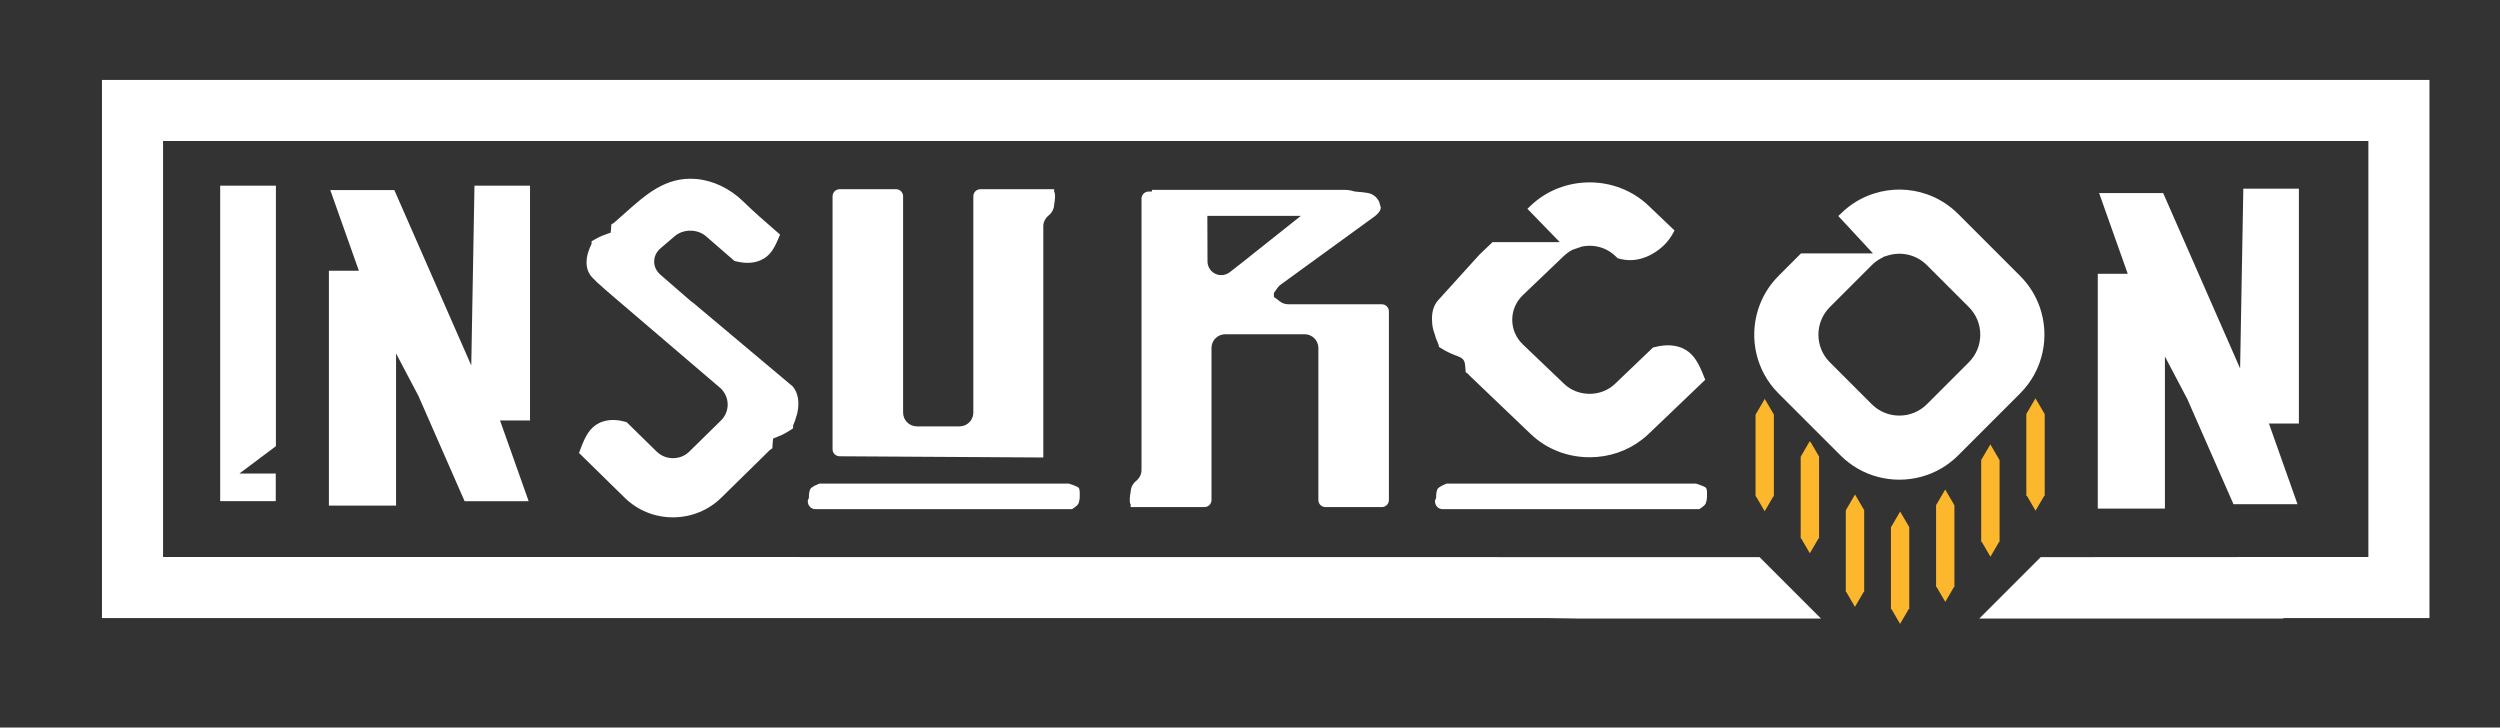
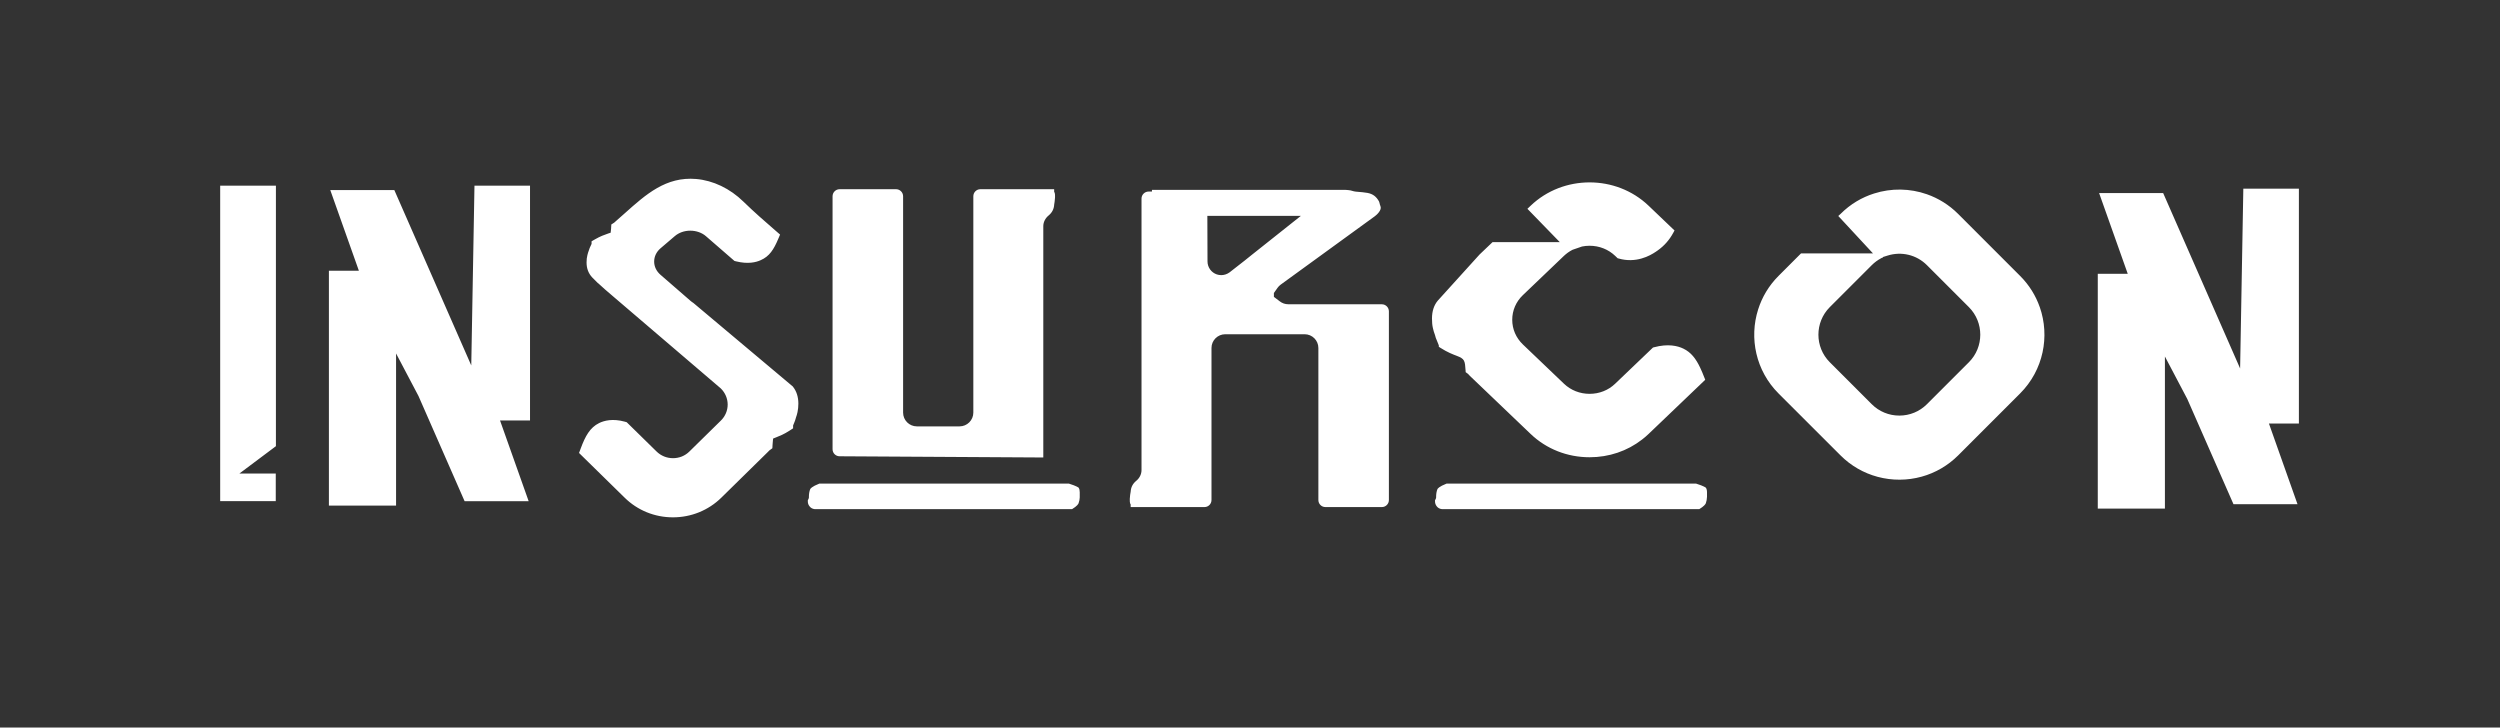
<svg xmlns="http://www.w3.org/2000/svg" id="Layer_1" viewBox="0 0 1302.13 378.92">
  <rect x="0" y="0" width="1302.13" height="378.92" fill="#333333" stroke="none" />
  <defs>
    <style>.cls-1{fill:#fff;}.cls-2{fill:#fcb72d;}</style>
  </defs>
-   <path class="cls-2" d="M1017.93,263.12l-4.76-8.15-4.76,8.15v42.61h.26l4.53,7.75,4.53-7.75h.23v-42.61h-.04ZM1041.44,239.6l-4.76-8.14-4.77,8.14v42.62h.28l4.53,7.75,4.52-7.75h.24v-42.62h-.04ZM1064.95,215.62l-4.77-8.14-4.76,8.14v42.62h.28l4.52,7.75,4.53-7.75h.24v-42.62h-.04ZM943.12,230.4l-.54-.57-4.65,7.98h-.04v42.61h.24l4.53,7.75,4.52-7.75h.28v-42.61l-4.33-7.41ZM966.19,257.57l-4.76,8.15h-.04v42.62h.24l4.52,7.74,4.53-7.74h.28v-42.62l-4.77-8.15ZM919.18,207.77l-4.76,8.15h-.04v42.61h.23l4.53,7.75,4.53-7.75h.26v-42.61l-4.76-8.15ZM989.7,266.43l-4.76,8.15h-.04v42.61h.23l4.53,7.75,4.53-7.75h.26v-42.61l-4.76-8.15Z" />
  <path class="cls-1" d="M1062.41,159.95c-2.08-5.94-5.48-11.5-10.23-16.24l-32.29-32.3c-4.74-4.74-10.32-8.15-16.25-10.23-8.87-3.11-18.55-3.25-27.5-.4-6.4,2.01-12.42,5.56-17.47,10.63l-1.2,1.09,3.35,3.6,14.74,15.9h-37.51l-11.7,11.71c-5.07,5.07-8.6,11.08-10.62,17.47-4.74,14.92-1.2,31.93,10.62,43.75l32.32,32.29c5.33,5.33,11.99,9.18,19.26,11.13,7.56,2.03,15.52,1.99,23.02-.09,7.12-1.96,13.67-5.79,18.94-11.04l2.13-2.13,30.17-30.17c12.14-12.15,15.55-29.78,10.23-44.98ZM1025.51,188.66l-21.89,21.89c-3.82,3.8-8.91,5.91-14.35,5.91s-10.52-2.11-14.34-5.91l-21.89-21.89c-7.89-7.9-7.89-20.76,0-28.68l21.89-21.89c1.43-1.42,3.07-2.64,4.88-3.6l.39-.2h.6l-.31-.35,2.63-.82c7.27-2.3,15.13-.4,20.5,4.97l21.89,21.89c7.89,7.91,7.89,20.77,0,28.68ZM888.53,254.06c-.06-.06-.79-.82-5.17-2.19h-129.88c-4.06,1.59-4.7,2.69-4.79,2.91-.47,1.12-.69,2.52-.69,4.19v.28l-.1.34c-.06.26-.21.59-.47.91v.74c0,.93.34,1.79.99,2.6.62.75,1.48,1.21,2.64,1.35h134.01c2.5-1.52,3.2-2.57,3.38-3.02h0s.03-.05.04-.08c.36-1.08.55-2.1.57-3.04l.03-.25v-2.42c0-.97-.19-1.75-.55-2.31ZM887.72,196.67c-.74-1.92-1.46-3.67-2.23-5.26-2.23-4.69-4.76-7.93-8.72-9.84-2.92-1.41-7.91-2.68-15.27-.7l-.54.14-19.72,18.86c-3.53,3.4-8.26,5.26-13.3,5.26s-9.77-1.86-13.33-5.26l-21.42-20.47c-3.57-3.43-5.54-7.98-5.54-12.84s1.96-9.42,5.54-12.84l21.42-20.48c1.3-1.22,2.75-2.26,4.33-3.08l.23-.1,4.84-1.67c1.27-.26,2.62-.39,3.92-.39,5.04,0,9.77,1.87,13.31,5.25l1.3,1.25.52.14c1.16.33,2.21.54,3.26.68,8.69,1.09,15.02-3.4,17.1-4.88,3.38-2.39,6.1-5.47,8.09-9.17l.67-1.22-13.52-12.91c-16.94-16.19-44.48-16.19-61.41,0l-1.7,1.62,16.86,17.35h-35.01l-6.77,6.45-21.7,23.96c-2.04,2.39-3.08,5.56-3.08,9.41,0,1.9.15,3.56.47,4.92.3,1.33.63,2.45,1.03,3.46l.09.26c.21.96.54,1.92.94,2.75.29.64.59,1.37.92,2.29l.11.29v.72l.91.59c3.62,2.31,6.42,3.36,8.45,4.13,4.08,1.56,4.25,2.44,4.58,7.62l.05.88,1.23.91c.31.35.65.72.99,1.06l31.62,30.22c8.19,7.82,19.08,12.13,30.71,12.13,10.08,0,19.61-3.23,27.3-9.21,1.18-.89,2.31-1.87,3.41-2.92l29.51-28.22-.43-1.12ZM412.96,201.32l-51.88-43.58c-.36-.2-.87-.57-1.4-1.02l-15.66-13.6c-2.13-1.84-3.3-4.29-3.3-6.88s1.14-5.02,3.27-6.87l7.43-6.34c2.13-1.85,5.02-2.88,8.11-2.88s6.05,1.03,8.18,2.89l14.84,12.88.98.24c6.01,1.48,10.21.48,12.65-.63,4.59-1.99,6.86-5.61,9.2-11.18l.92-2.16-2.35-2.04c-5.8-5.03-11.28-9.8-16.71-15.1-7.02-6.87-15.79-11.06-24.68-11.82-15.66-1.33-26.1,7.98-37.17,17.88-1.53,1.36-3.09,2.75-4.62,4.08-.3.23-.49.42-.68.62l-.31.24-1.37.87-.14,2.29c-.04.33-.06.64-.09.88l-.13,1.13-1.09.34c-.14.05-.31.1-.49.18-1.66.57-3.79,1.31-6.6,2.94l-1.75,1.01v1.35l-.15.33c-.13.3-.26.55-.35.75-.35.65-.63,1.4-.86,2.14l-.06.19c-.3.74-.54,1.52-.75,2.42-.29,1.09-.44,2.33-.44,3.81,0,3.16.97,5.71,2.93,7.81l2.98,2.99.04-.03,1.42,1.28c.98.97,2.87,2.58,6.26,5.48l56.31,48.13c2.31,2.29,3.53,5.22,3.56,8.34,0,3.17-1.26,6.15-3.55,8.39l-16.42,16.13c-1.09,1.08-2.4,1.95-3.89,2.57-1.51.59-3.06.88-4.65.88-3.26-.01-6.26-1.26-8.52-3.47l-15.56-15.26-1.03-.3c-6.3-1.72-10.73-.55-13.35.74-4.78,2.36-7.2,6.81-9.57,13.21l-.88,2.36,23.75,23.28c6.7,6.6,15.65,10.25,25.16,10.25s18.49-3.65,25.21-10.25l24.17-23.74c.28-.24.48-.47.68-.69l.31-.29,1.41-1.01.11-1.85c.05-.83.11-1.71.18-2.21l.11-.99.93-.38c.23-.1.52-.21.78-.31,1.55-.62,3.92-1.52,6.91-3.48l1.79-1.17v-1.48l.11-.29c.18-.44.31-.81.48-1.16.34-.79.63-1.65.83-2.44l.05-.2c.33-.84.59-1.8.83-2.89.28-1.33.44-2.78.44-4.42,0-3.53-.98-6.53-2.88-8.88ZM719.76,158.47h-48.81c-1.56,0-3.12-.54-4.35-1.5l-3.09-2.35v-2.01l1.9-2.7c.45-.63.98-1.18,1.64-1.66l49.07-35.65c1.06-.77,3.65-3.21,2.93-5.09-.34-.86-.45-1.42-.54-1.82-.08-.36-.11-.49-.23-.73-.68-1.26-1.53-2.29-2.49-3.01-.98-.73-2.19-1.23-3.57-1.48-1.51-.25-3.43-.47-5.96-.65-.59-.05-1.13-.19-1.5-.28-.93-.3-1.66-.45-2.25-.5-.87-.11-1.75-.16-2.67-.16h-99.84v.89h-1.74c-2.04,0-3.7,1.65-3.7,3.67v141.41c0,2.13-1.01,4.18-2.77,5.61-1.81,1.5-2.75,3.36-2.88,5.65l-.04.24c-.09.52-.15.97-.23,1.42-.43,3.28-.05,4.37.08,4.63l.19.36v1.35h38.44c2.03,0,3.66-1.64,3.66-3.66v-79.21c0-3.94,3.21-7.15,7.17-7.15h41.34c3.95,0,7.16,3.21,7.16,7.15v79.21c0,2.03,1.64,3.66,3.66,3.66h29.42c2.01,0,3.65-1.64,3.65-3.66v-98.27c0-2.03-1.64-3.69-3.65-3.69ZM648.02,135.93c-3.41,2.68-5.94,4.65-7.61,5.94-1.3.94-2.81,1.43-4.33,1.43-.77,0-1.53-.13-2.26-.36-2.91-.97-4.88-3.69-4.89-6.77l-.08-23.75h48.73l-25.41,20.18c-1.5,1.23-2.88,2.31-4.15,3.33ZM561.85,254.06c-.06-.06-.79-.82-5.16-2.19h-129.9c-4.06,1.59-4.7,2.69-4.79,2.91-.47,1.12-.69,2.52-.69,4.19v.28l-.1.34c-.08.26-.21.59-.45.91v.74c0,.93.3,1.79.99,2.6.6.75,1.46,1.21,2.6,1.35h134.03c2.67-1.62,3.26-2.7,3.4-3.09.39-1.08.58-2.1.6-3.04v-2.67c0-.97-.18-1.75-.54-2.31ZM549.25,100.27l-.19-.36v-1.36h-38.44c-2.03,0-3.66,1.66-3.66,3.67v112.69c0,3.96-3.23,7.17-7.18,7.17h-22.22c-3.96,0-7.18-3.21-7.18-7.17v-112.69c0-2.01-1.64-3.67-3.66-3.67h-29.42c-2.01,0-3.66,1.66-3.66,3.67v131.77c0,2.03,1.65,3.66,3.66,3.66h.03l106.07.63v-120.47c0-2.11,1.02-4.15,2.79-5.6,1.81-1.51,2.75-3.36,2.88-5.66l.03-.21c.09-.5.16-.96.21-1.38.45-3.37.08-4.43-.05-4.68ZM143.7,96.69h-29.02v164.34h28.95v-14.39h-18.94l19.02-14.25V96.69ZM276.06,96.69h-28.93l-1.67,93.65-40.08-91.35h-33.36l14.91,42.04h-15.62v122.3h34.98v-79.23l11.67,22.15,24.03,54.8h33.36l-14.91-42.04h15.62v-122.32ZM1197.37,98.27h-28.93l-1.67,93.65-40.08-91.35h-33.36l14.91,42.03h-15.61v122.31h34.97v-79.23l11.66,22.15,24.05,54.78h33.35l-14.89-42.03h15.61v-122.32ZM1197.37,98.27h-28.93l-1.67,93.65-40.08-91.35h-33.36l14.91,42.03h-15.61v122.31h34.97v-79.23l11.66,22.15,24.05,54.78h33.35l-14.89-42.03h15.61v-122.32ZM1197.37,98.27h-28.93l-1.67,93.65-40.08-91.35h-33.36l14.91,42.03h-15.61v122.31h34.97v-79.23l11.66,22.15,24.05,54.78h33.35l-14.89-42.03h15.61v-122.32Z" />
-   <path class="cls-1" d="M53.11,41.62v280.31h753.27l15.99.24h126.1l-31.99-31.99-831.55-.08V73.43h1148.65v216.67l-170.67.08-31.99,31.99h158.4v-.24h76.07V41.62H53.11Z" />
</svg>